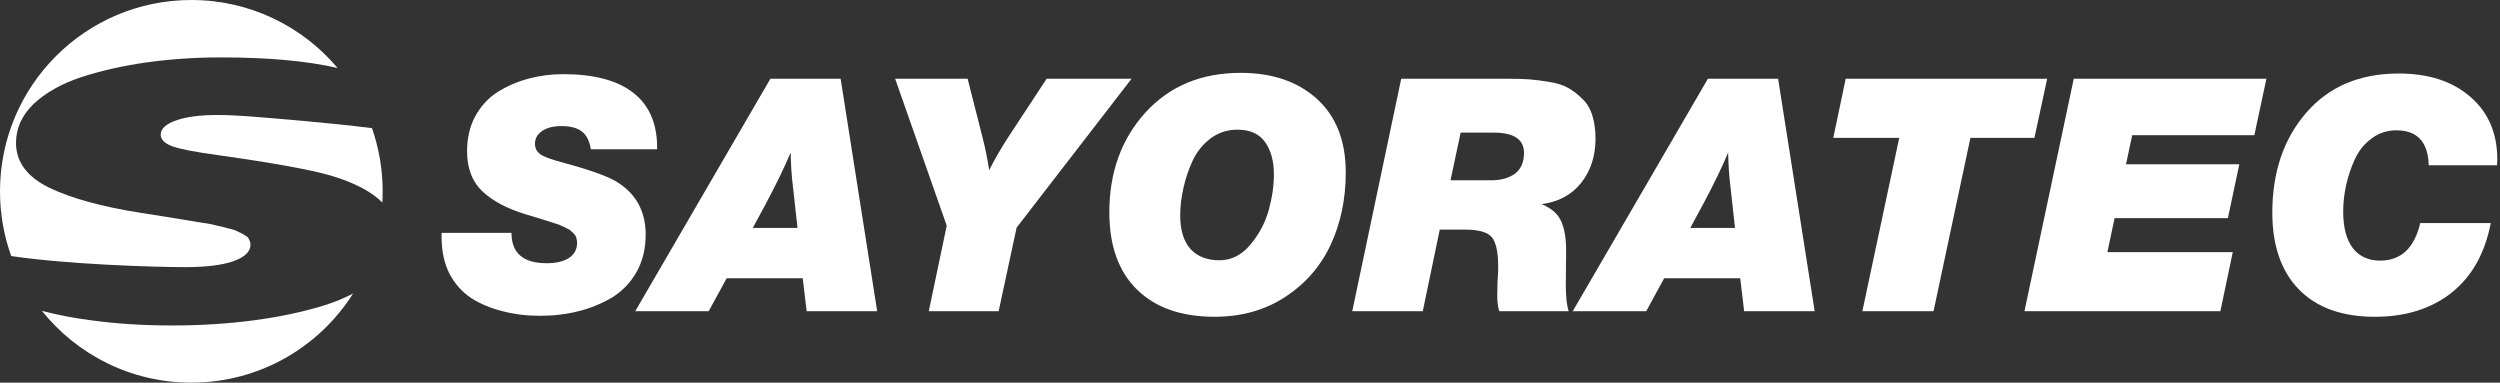
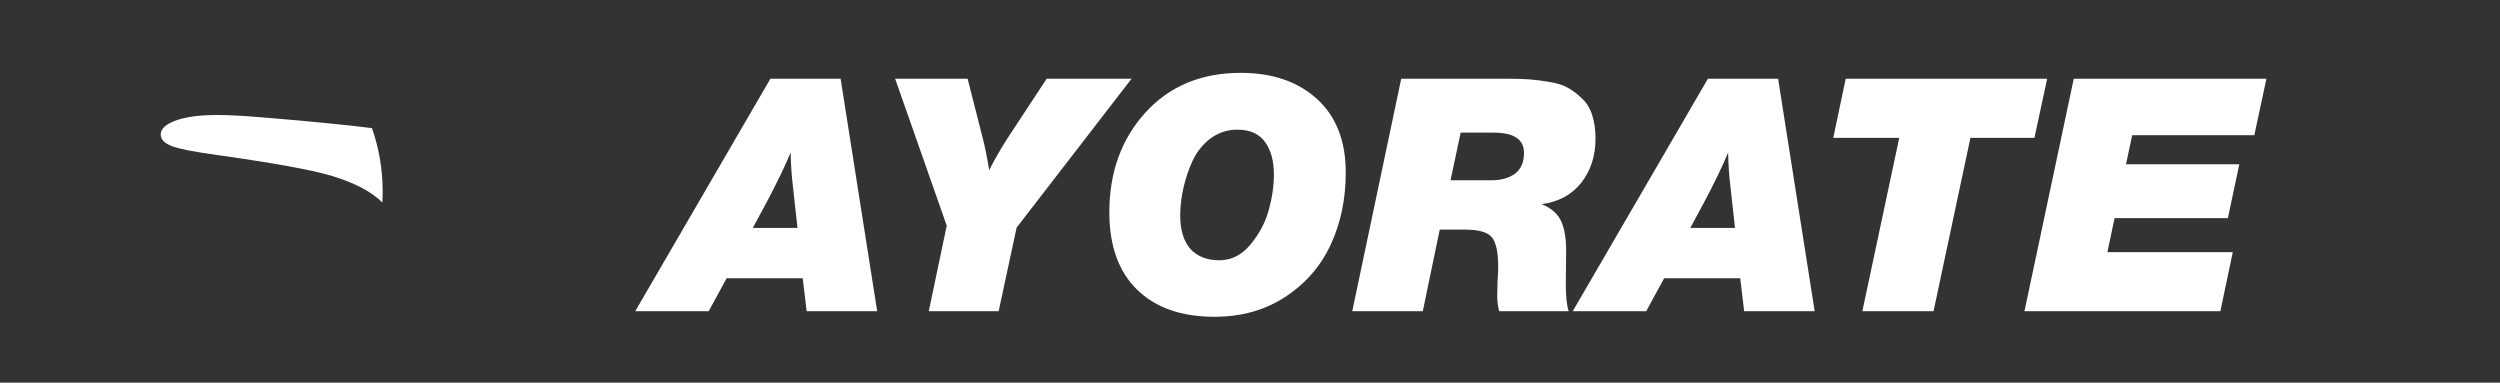
<svg xmlns="http://www.w3.org/2000/svg" width="490" height="75" viewBox="0 0 490 75" fill="none">
  <rect x="0" y="0" width="490" height="75" fill="#333333" stroke="none" />
  <path d="M74.937 39.688C74.979 38.964 75 38.234 75 37.5C75 33.16 74.263 28.993 72.907 25.116C63.72 23.956 51.25 23 51.25 23C51.25 23 46.364 22.539 42.545 22.539C39.182 22.539 36.5 22.894 34.5 23.604C32.5 24.314 31.5 25.237 31.5 26.373C31.5 27.32 32.227 28.077 33.682 28.645C35.227 29.213 38.273 29.805 42.818 30.42C53.545 31.935 60.864 33.26 64.773 34.396C69.401 35.766 72.789 37.53 74.937 39.688Z" fill="white" />
-   <path d="M69.212 57.524C67.566 58.395 65.722 59.158 63.682 59.814C59.409 61.139 54.727 62.133 49.636 62.796C44.636 63.459 39.318 63.79 33.682 63.79C28.046 63.79 22.818 63.459 18 62.796C14.5 62.349 11.24 61.727 8.219 60.93C15.091 69.508 25.654 75 37.5 75C50.848 75 62.567 68.026 69.212 57.524Z" fill="white" />
-   <path d="M2.199 50.184C0.776 46.222 0 41.952 0 37.5C0 16.789 16.789 0 37.5 0C49.002 0 59.295 5.179 66.174 13.332C60.161 11.944 52.557 11.25 43.364 11.25C38.273 11.25 33.364 11.581 28.636 12.244C24 12.907 19.727 13.877 15.818 15.155C12 16.433 8.909 18.184 6.545 20.409C4.273 22.634 3.136 25.166 3.136 28.006C3.136 31.745 5.318 34.68 9.682 36.81C14.046 38.893 20 40.526 27.545 41.709C28.727 41.898 30.227 42.135 32.045 42.419C33.864 42.703 35.182 42.916 36 43.058C36.909 43.2 38.045 43.389 39.409 43.626C40.773 43.815 41.773 44.005 42.409 44.194C43.136 44.336 43.909 44.525 44.727 44.762C45.636 44.951 46.273 45.164 46.636 45.401C47.091 45.59 47.545 45.827 48 46.111C48.455 46.348 48.727 46.632 48.818 46.963C49 47.247 49.091 47.578 49.091 47.957C49.091 49.33 47.955 50.418 45.682 51.223C43.409 51.98 40.318 52.359 36.409 52.359C29.963 52.359 13.054 51.808 2.199 50.184Z" fill="white" />
-   <path d="M128.792 29.256H115.8C115.544 27.635 114.968 26.483 114.072 25.8C113.176 25.075 111.832 24.712 110.04 24.712C108.461 24.712 107.203 25.032 106.264 25.672C105.325 26.312 104.856 27.144 104.856 28.168C104.856 29.021 105.197 29.704 105.88 30.216C106.605 30.728 108.035 31.261 110.168 31.816C115.203 33.181 118.637 34.376 120.472 35.4C124.525 37.704 126.552 41.245 126.552 46.024C126.552 48.755 125.955 51.187 124.76 53.32C123.565 55.411 121.965 57.075 119.96 58.312C117.955 59.507 115.757 60.403 113.368 61C111.021 61.597 108.525 61.896 105.88 61.896C103.235 61.896 100.781 61.597 98.52 61C96.259 60.445 94.211 59.592 92.376 58.44C90.584 57.245 89.155 55.645 88.088 53.64C87.064 51.592 86.552 49.203 86.552 46.472V45.64H100.248C100.248 49.608 102.552 51.592 107.16 51.592C108.995 51.592 110.445 51.251 111.512 50.568C112.579 49.843 113.112 48.861 113.112 47.624C113.112 47.283 113.069 46.984 112.984 46.728C112.941 46.429 112.813 46.173 112.6 45.96C112.387 45.704 112.173 45.491 111.96 45.32C111.789 45.107 111.491 44.915 111.064 44.744C110.68 44.531 110.317 44.36 109.976 44.232C109.677 44.061 109.208 43.891 108.568 43.72C107.928 43.507 107.395 43.336 106.968 43.208C106.584 43.08 105.965 42.888 105.112 42.632C104.259 42.376 103.555 42.163 103 41.992C99.459 40.925 96.664 39.453 94.616 37.576C92.568 35.656 91.544 33.011 91.544 29.64C91.544 27.08 92.077 24.797 93.144 22.792C94.253 20.787 95.704 19.208 97.496 18.056C99.331 16.904 101.336 16.029 103.512 15.432C105.731 14.835 108.035 14.536 110.424 14.536C116.44 14.536 121.005 15.752 124.12 18.184C127.235 20.616 128.792 24.179 128.792 28.872V29.256Z" fill="white" />
  <path d="M164.76 15.432L171.928 61H158.104L157.335 54.536H142.424L138.904 61H124.504L150.999 15.432H164.76ZM154.967 29.896C153.815 32.669 152.215 35.976 150.167 39.816L147.544 44.68H156.311L155.415 36.552C155.159 34.504 155.01 32.285 154.967 29.896Z" fill="white" />
  <path d="M221.783 15.432L199.255 44.616L195.735 61H182.039L185.559 44.232L175.447 15.432H189.655L192.663 27.272C193.09 28.936 193.495 30.963 193.879 33.352C194.903 31.304 196.162 29.128 197.655 26.824L205.143 15.432H221.783Z" fill="white" />
  <path d="M263.767 33.8C263.767 39.005 262.785 43.72 260.823 47.944C258.86 52.168 255.894 55.581 251.926 58.184C247.958 60.787 243.329 62.088 238.038 62.088C231.553 62.088 226.497 60.317 222.87 56.776C219.244 53.235 217.43 48.179 217.43 41.608C217.43 33.8 219.777 27.293 224.471 22.088C229.207 16.883 235.436 14.28 243.159 14.28C249.388 14.28 254.38 15.987 258.134 19.4C261.889 22.813 263.767 27.613 263.767 33.8ZM242.518 25.416C240.598 25.416 238.871 25.971 237.335 27.08C235.841 28.189 234.668 29.619 233.814 31.368C233.004 33.117 232.385 34.931 231.958 36.808C231.532 38.685 231.318 40.499 231.318 42.248C231.318 45.064 231.98 47.24 233.303 48.776C234.668 50.269 236.567 51.016 238.999 51.016C241.345 51.016 243.372 49.992 245.079 47.944C246.785 45.896 247.98 43.656 248.663 41.224C249.345 38.749 249.686 36.403 249.686 34.184C249.686 31.581 249.11 29.469 247.958 27.848C246.806 26.227 244.993 25.416 242.518 25.416Z" fill="white" />
  <path d="M274.64 15.432H295.568C297.189 15.432 298.597 15.475 299.792 15.56C300.987 15.645 302.288 15.816 303.696 16.072C305.147 16.285 306.363 16.669 307.344 17.224C308.325 17.779 309.243 18.483 310.096 19.336C310.992 20.147 311.653 21.235 312.08 22.6C312.507 23.923 312.72 25.459 312.72 27.208C312.72 30.579 311.781 33.459 309.904 35.848C308.027 38.195 305.445 39.581 302.16 40.008C304.123 40.819 305.424 41.992 306.064 43.528C306.704 45.064 307.003 47.069 306.96 49.544C306.917 53.299 306.896 55.304 306.896 55.56C306.896 58.163 307.088 59.976 307.472 61H293.84C293.584 60.061 293.456 59.037 293.456 57.928C293.456 57.331 293.477 56.413 293.52 55.176C293.605 53.939 293.648 53 293.648 52.36C293.648 49.501 293.243 47.56 292.432 46.536C291.621 45.512 289.829 45 287.056 45H282.192L278.864 61H265.04L274.64 15.432ZM286.288 25.992L284.304 35.336H292.304C294.181 35.336 295.717 34.909 296.912 34.056C298.107 33.16 298.704 31.795 298.704 29.96C298.704 27.315 296.72 25.992 292.752 25.992H286.288Z" fill="white" />
  <path d="M348.509 15.432L355.677 61H341.854L341.086 54.536H326.173L322.654 61H308.254L334.75 15.432H348.509ZM338.717 29.896C337.565 32.669 335.966 35.976 333.918 39.816L331.293 44.68H340.061L339.165 36.552C338.909 34.504 338.76 32.285 338.717 29.896Z" fill="white" />
  <path d="M401.245 15.432L398.749 27.016H386.205L378.973 61H365.021L372.253 27.016H359.325L361.757 15.432H401.245Z" fill="white" />
  <path d="M444.217 15.432L441.849 26.504H417.913L416.697 32.2H438.905L436.665 42.76H414.457L413.049 49.416H437.625L435.193 61H396.793L406.457 15.432H444.217Z" fill="white" />
-   <path d="M488.191 43.72C487.039 49.693 484.458 54.259 480.448 57.416C476.48 60.531 471.487 62.088 465.471 62.088C459.071 62.088 454.122 60.317 450.624 56.776C447.125 53.192 445.375 48.157 445.375 41.672C445.375 33.736 447.594 27.208 452.031 22.088C456.469 16.968 462.506 14.408 470.143 14.408C476.031 14.408 480.725 15.944 484.224 19.016C487.722 22.045 489.471 26.12 489.471 31.24C489.471 31.667 489.45 32.051 489.408 32.392H476.031C475.903 27.827 473.791 25.544 469.695 25.544C467.861 25.544 466.24 26.077 464.832 27.144C463.424 28.168 462.336 29.512 461.568 31.176C460.8 32.84 460.224 34.547 459.84 36.296C459.456 38.045 459.263 39.773 459.263 41.48C459.263 44.552 459.882 46.92 461.12 48.584C462.4 50.248 464.192 51.08 466.496 51.08C470.592 51.08 473.215 48.627 474.367 43.72H488.191Z" fill="white" />
</svg>